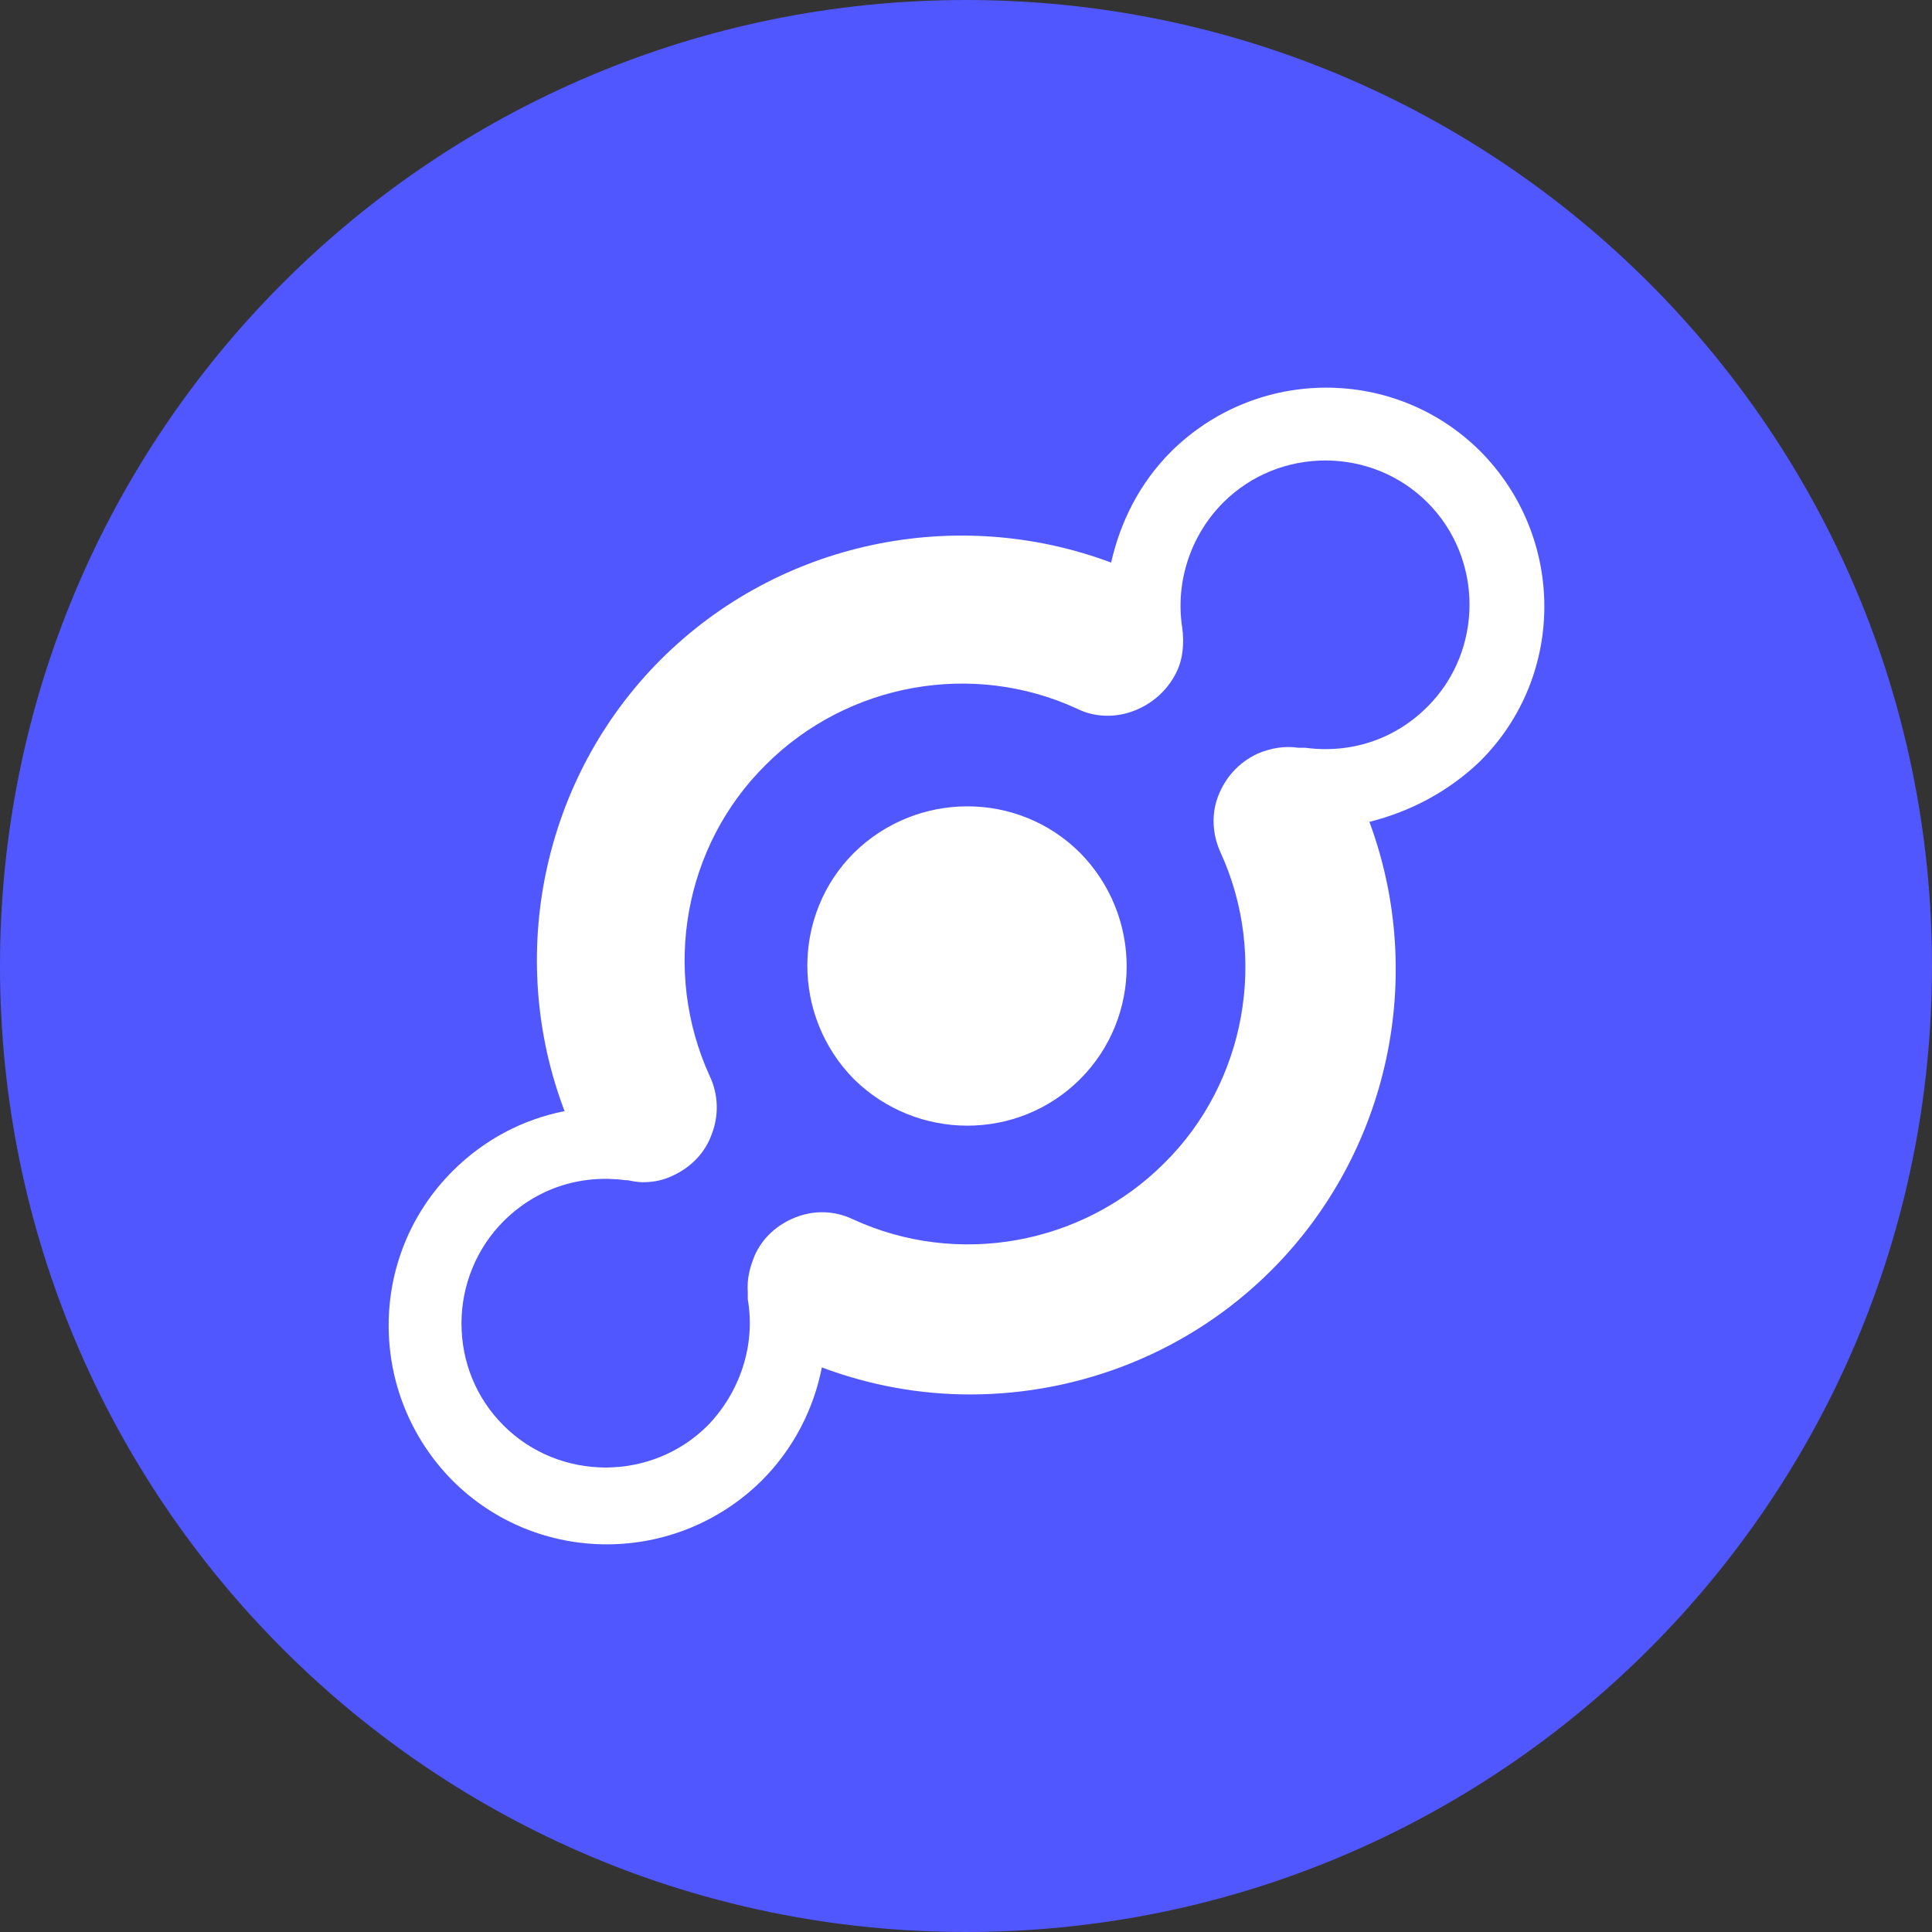
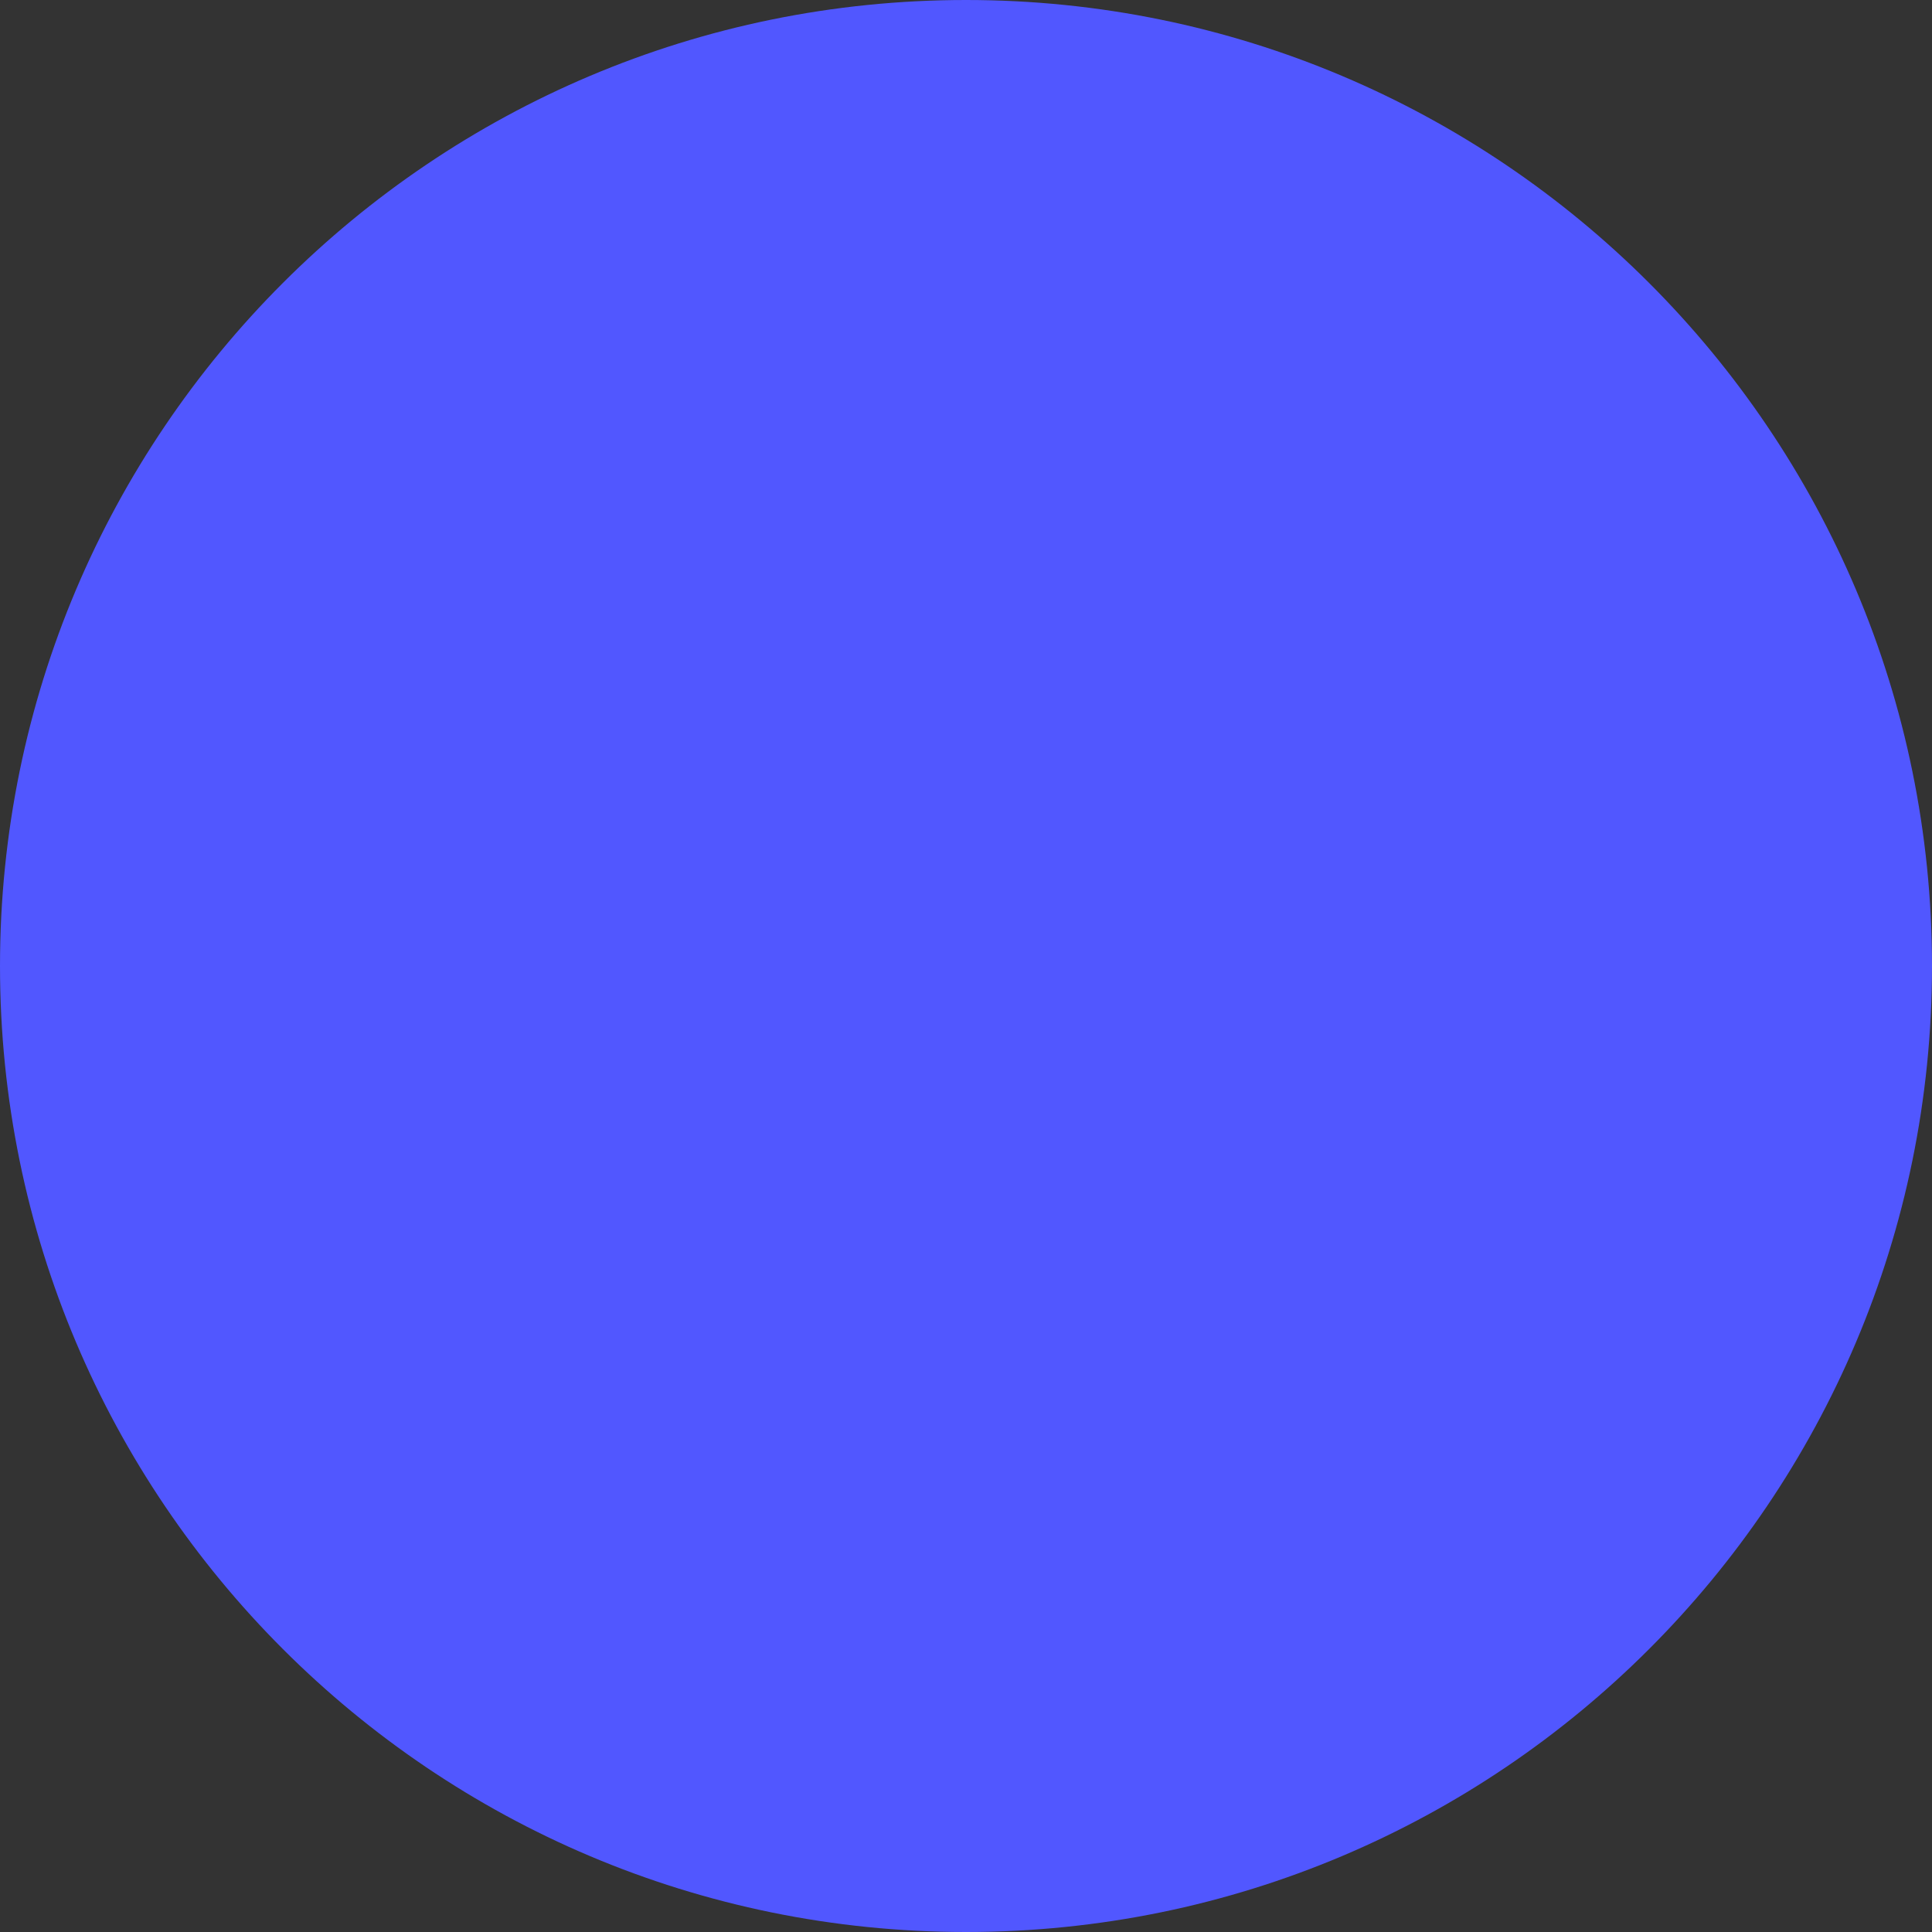
<svg xmlns="http://www.w3.org/2000/svg" viewBox="0 0 512 512">
  <rect x="0" y="0" width="512" height="512" fill="#333333" stroke="none" />
  <g id="BG_WHITE">
-     <circle cx="264.976" cy="251.114" r="220.279" fill="#fff" />
-   </g>
+     </g>
  <g id="CIRCLE_OUTLINE_BLACK">
-     <path d="m378.297,133.173c-14.856-14.856-39.262-14.856-54.118,0-8.754,8.754-12.734,21.223-10.877,33.161.531,3.979.265,8.224-1.591,11.938-2.388,4.775-6.367,8.224-11.142,10.081-4.775,1.857-10.346,1.857-15.122-.531-27.589-12.734-60.75-6.897-82.503,14.856-21.753,21.488-27.59,54.649-14.856,82.504,2.388,5.04,2.388,10.611.531,15.386-1.592,4.51-5.041,8.489-10.081,10.877-2.653,1.326-5.306,1.857-8.224,1.857-1.327,0-2.653-.265-3.979-.531h-.531c-11.938-1.592-23.61,2.122-32.365,10.877-7.163,7.163-11.142,16.978-11.142,27.059,0,10.346,3.979,19.896,11.142,27.059,14.856,14.856,39.262,14.856,54.118,0,8.489-8.755,12.734-21.223,10.612-33.426v-1.857c-.266-3.449.53-6.632,1.857-9.816,2.122-4.775,6.102-8.224,10.876-10.081,4.775-1.857,10.081-1.857,15.121.531,27.59,12.734,60.75,6.897,82.504-14.856,21.753-21.488,27.589-54.914,14.856-82.504-2.123-4.775-2.388-10.081-.531-14.856,1.857-4.775,5.306-8.754,10.346-11.142,3.714-1.592,7.428-2.122,10.876-1.592h1.857c11.938,1.592,23.61-2.122,32.365-10.877,14.856-14.856,14.856-39.262,0-54.118Zm-92.054,152.804c-16.447,16.448-43.241,16.448-59.954,0-16.448-16.713-16.448-43.507,0-59.954,16.713-16.448,43.507-16.448,59.954,0,16.448,16.713,16.448,43.507,0,59.954Z" fill="#5157ff" />
-     <path d="m256-0C114.603-0.0 0,114.603 0,256s114.603,256,256,256,256-114.603,256-256S397.397-0,256-0Zm136.356,201.617c-8.489,8.224-18.835,13.53-29.447,16.182,15.121,40.854,5.306,87.544-25.998,118.848-21.488,21.488-50.404,32.895-79.851,32.895-13.264,0-26.529-2.388-39.262-7.163-2.122,10.877-7.428,21.488-15.917,29.977-22.814,22.549-59.424,22.549-81.973,0-22.549-22.814-22.549-59.424,0-81.973,8.489-8.489,18.835-13.795,29.712-15.917-15.652-41.119-5.836-88.34,25.467-119.644,31.304-31.304,78.259-41.119,119.378-25.733,2.387-10.611,7.428-20.958,15.917-29.447,22.814-22.549,59.424-22.549,81.973,0,22.549,22.814,22.549,59.424,0,81.973Z" fill="#5157ff" />
+     <path d="m256-0C114.603-0.0 0,114.603 0,256s114.603,256,256,256,256-114.603,256-256S397.397-0,256-0Zm136.356,201.617Z" fill="#5157ff" />
  </g>
</svg>